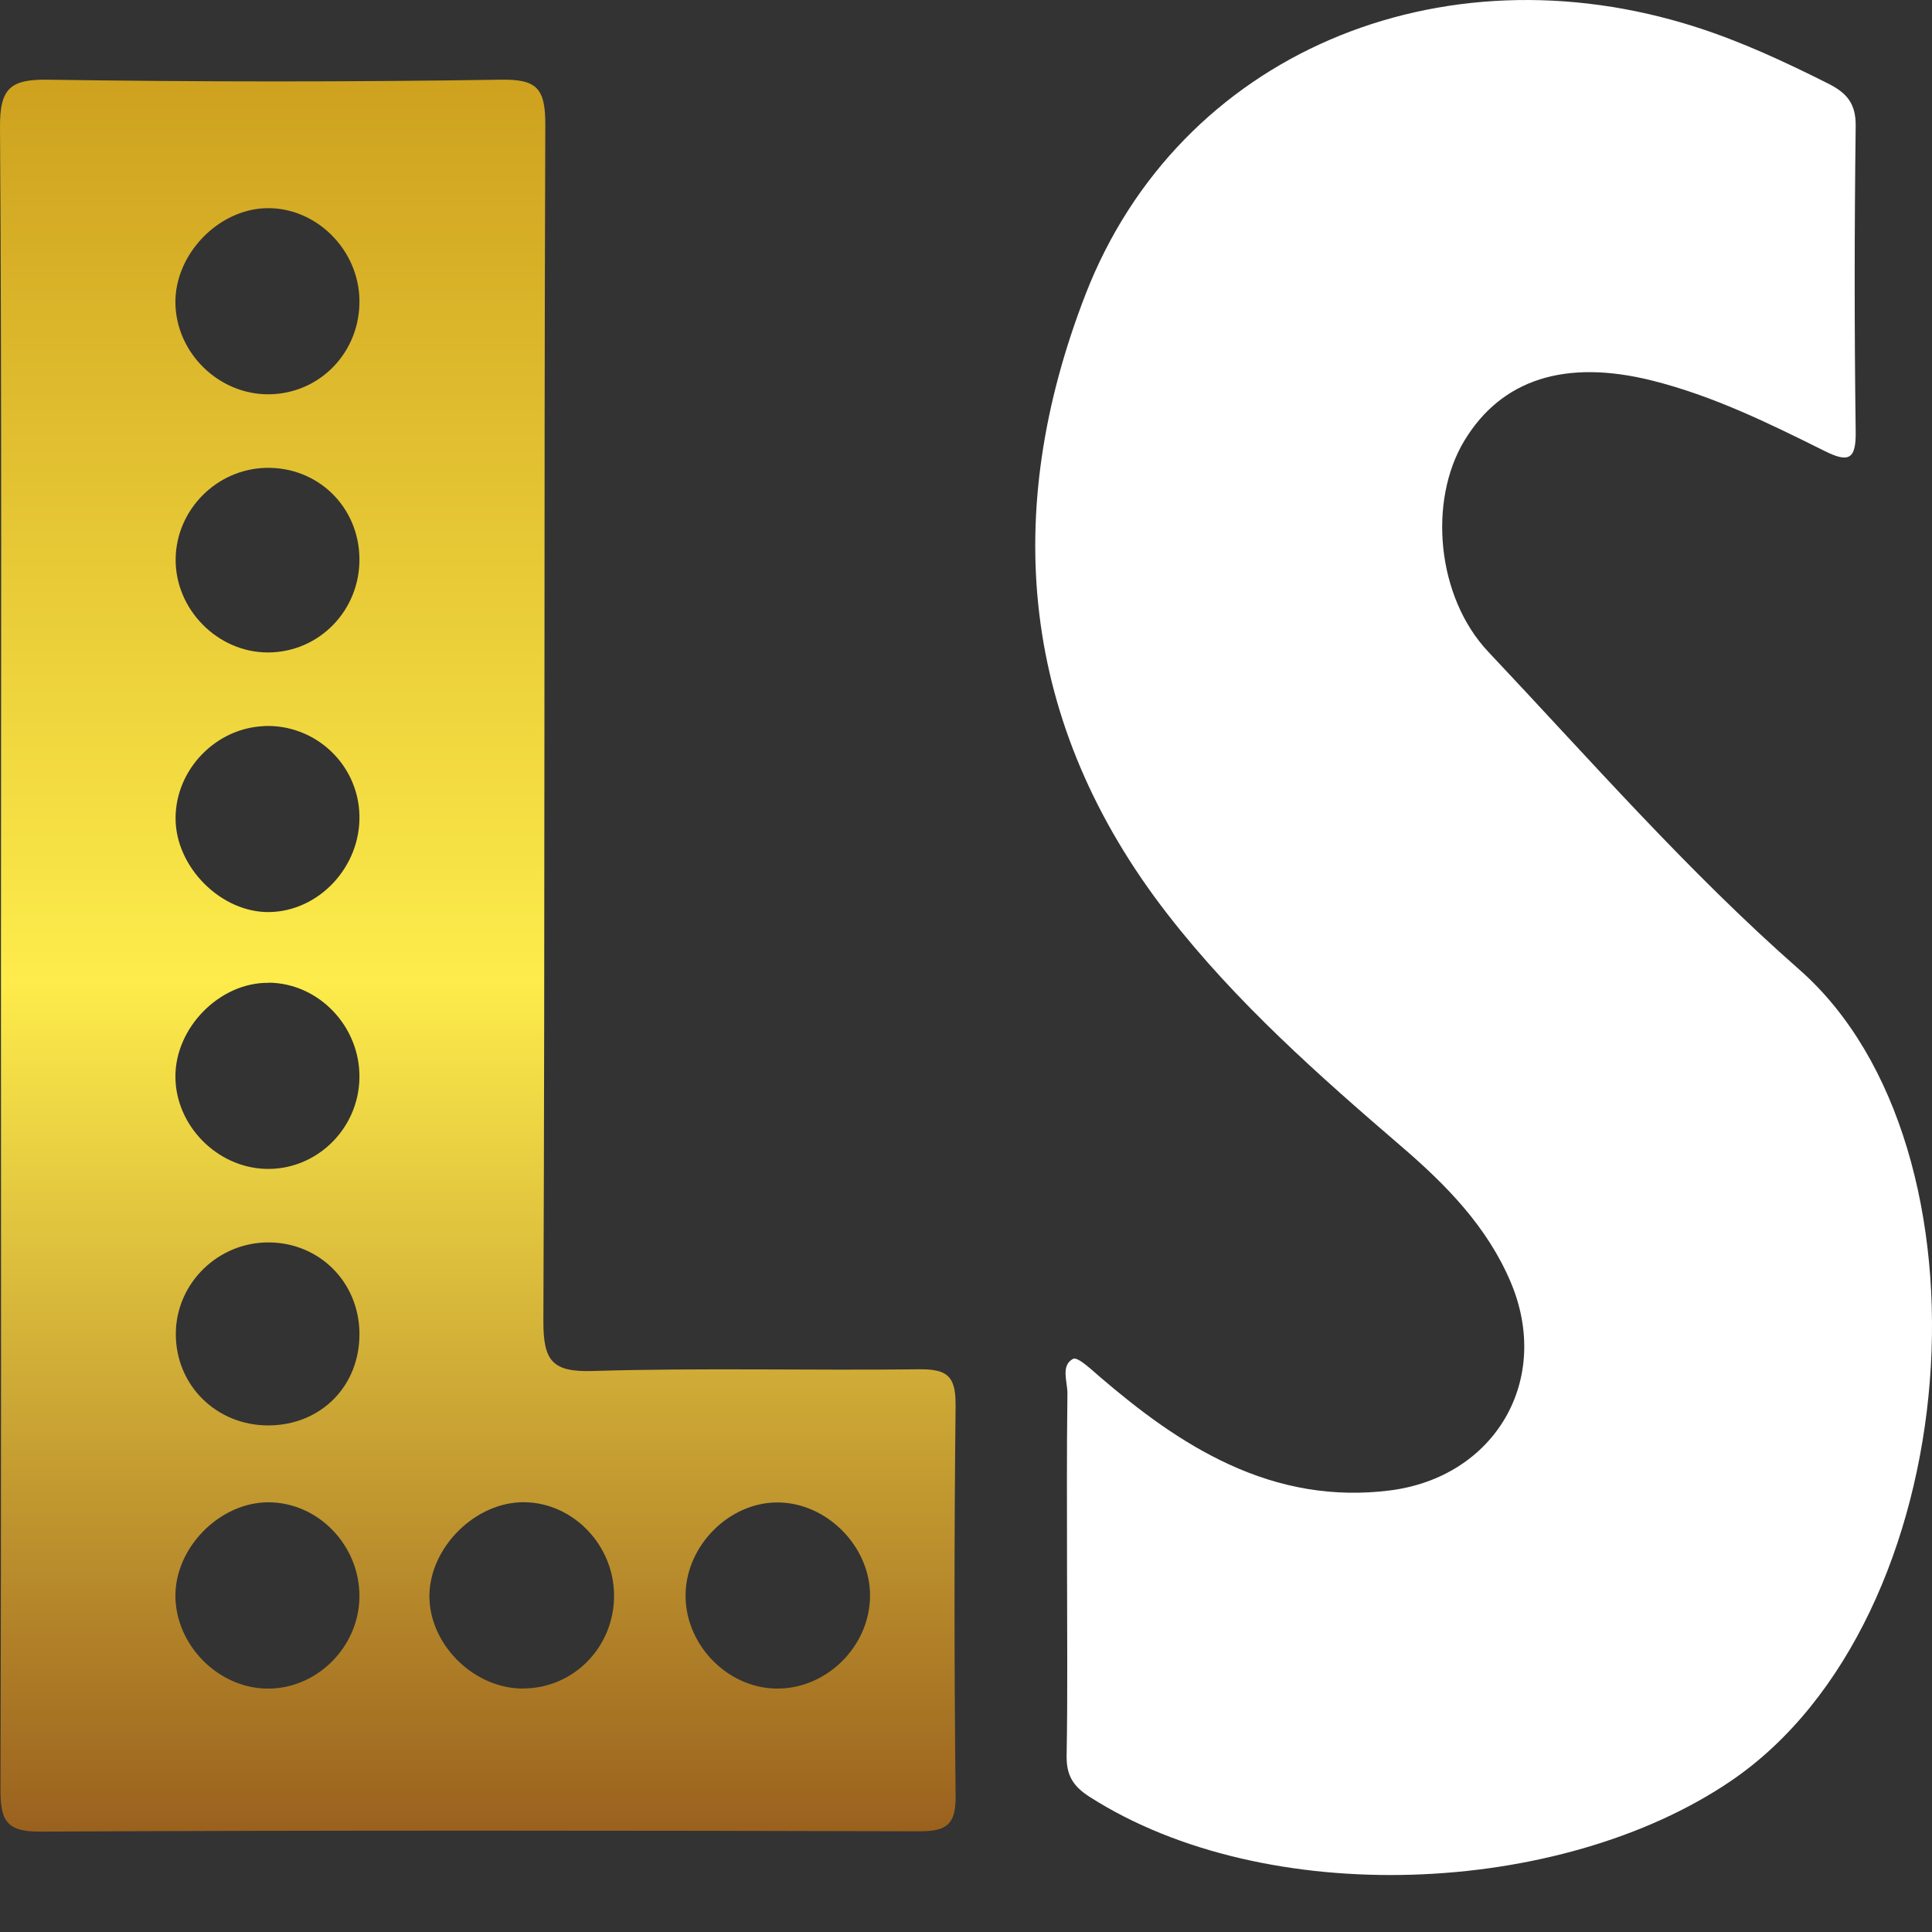
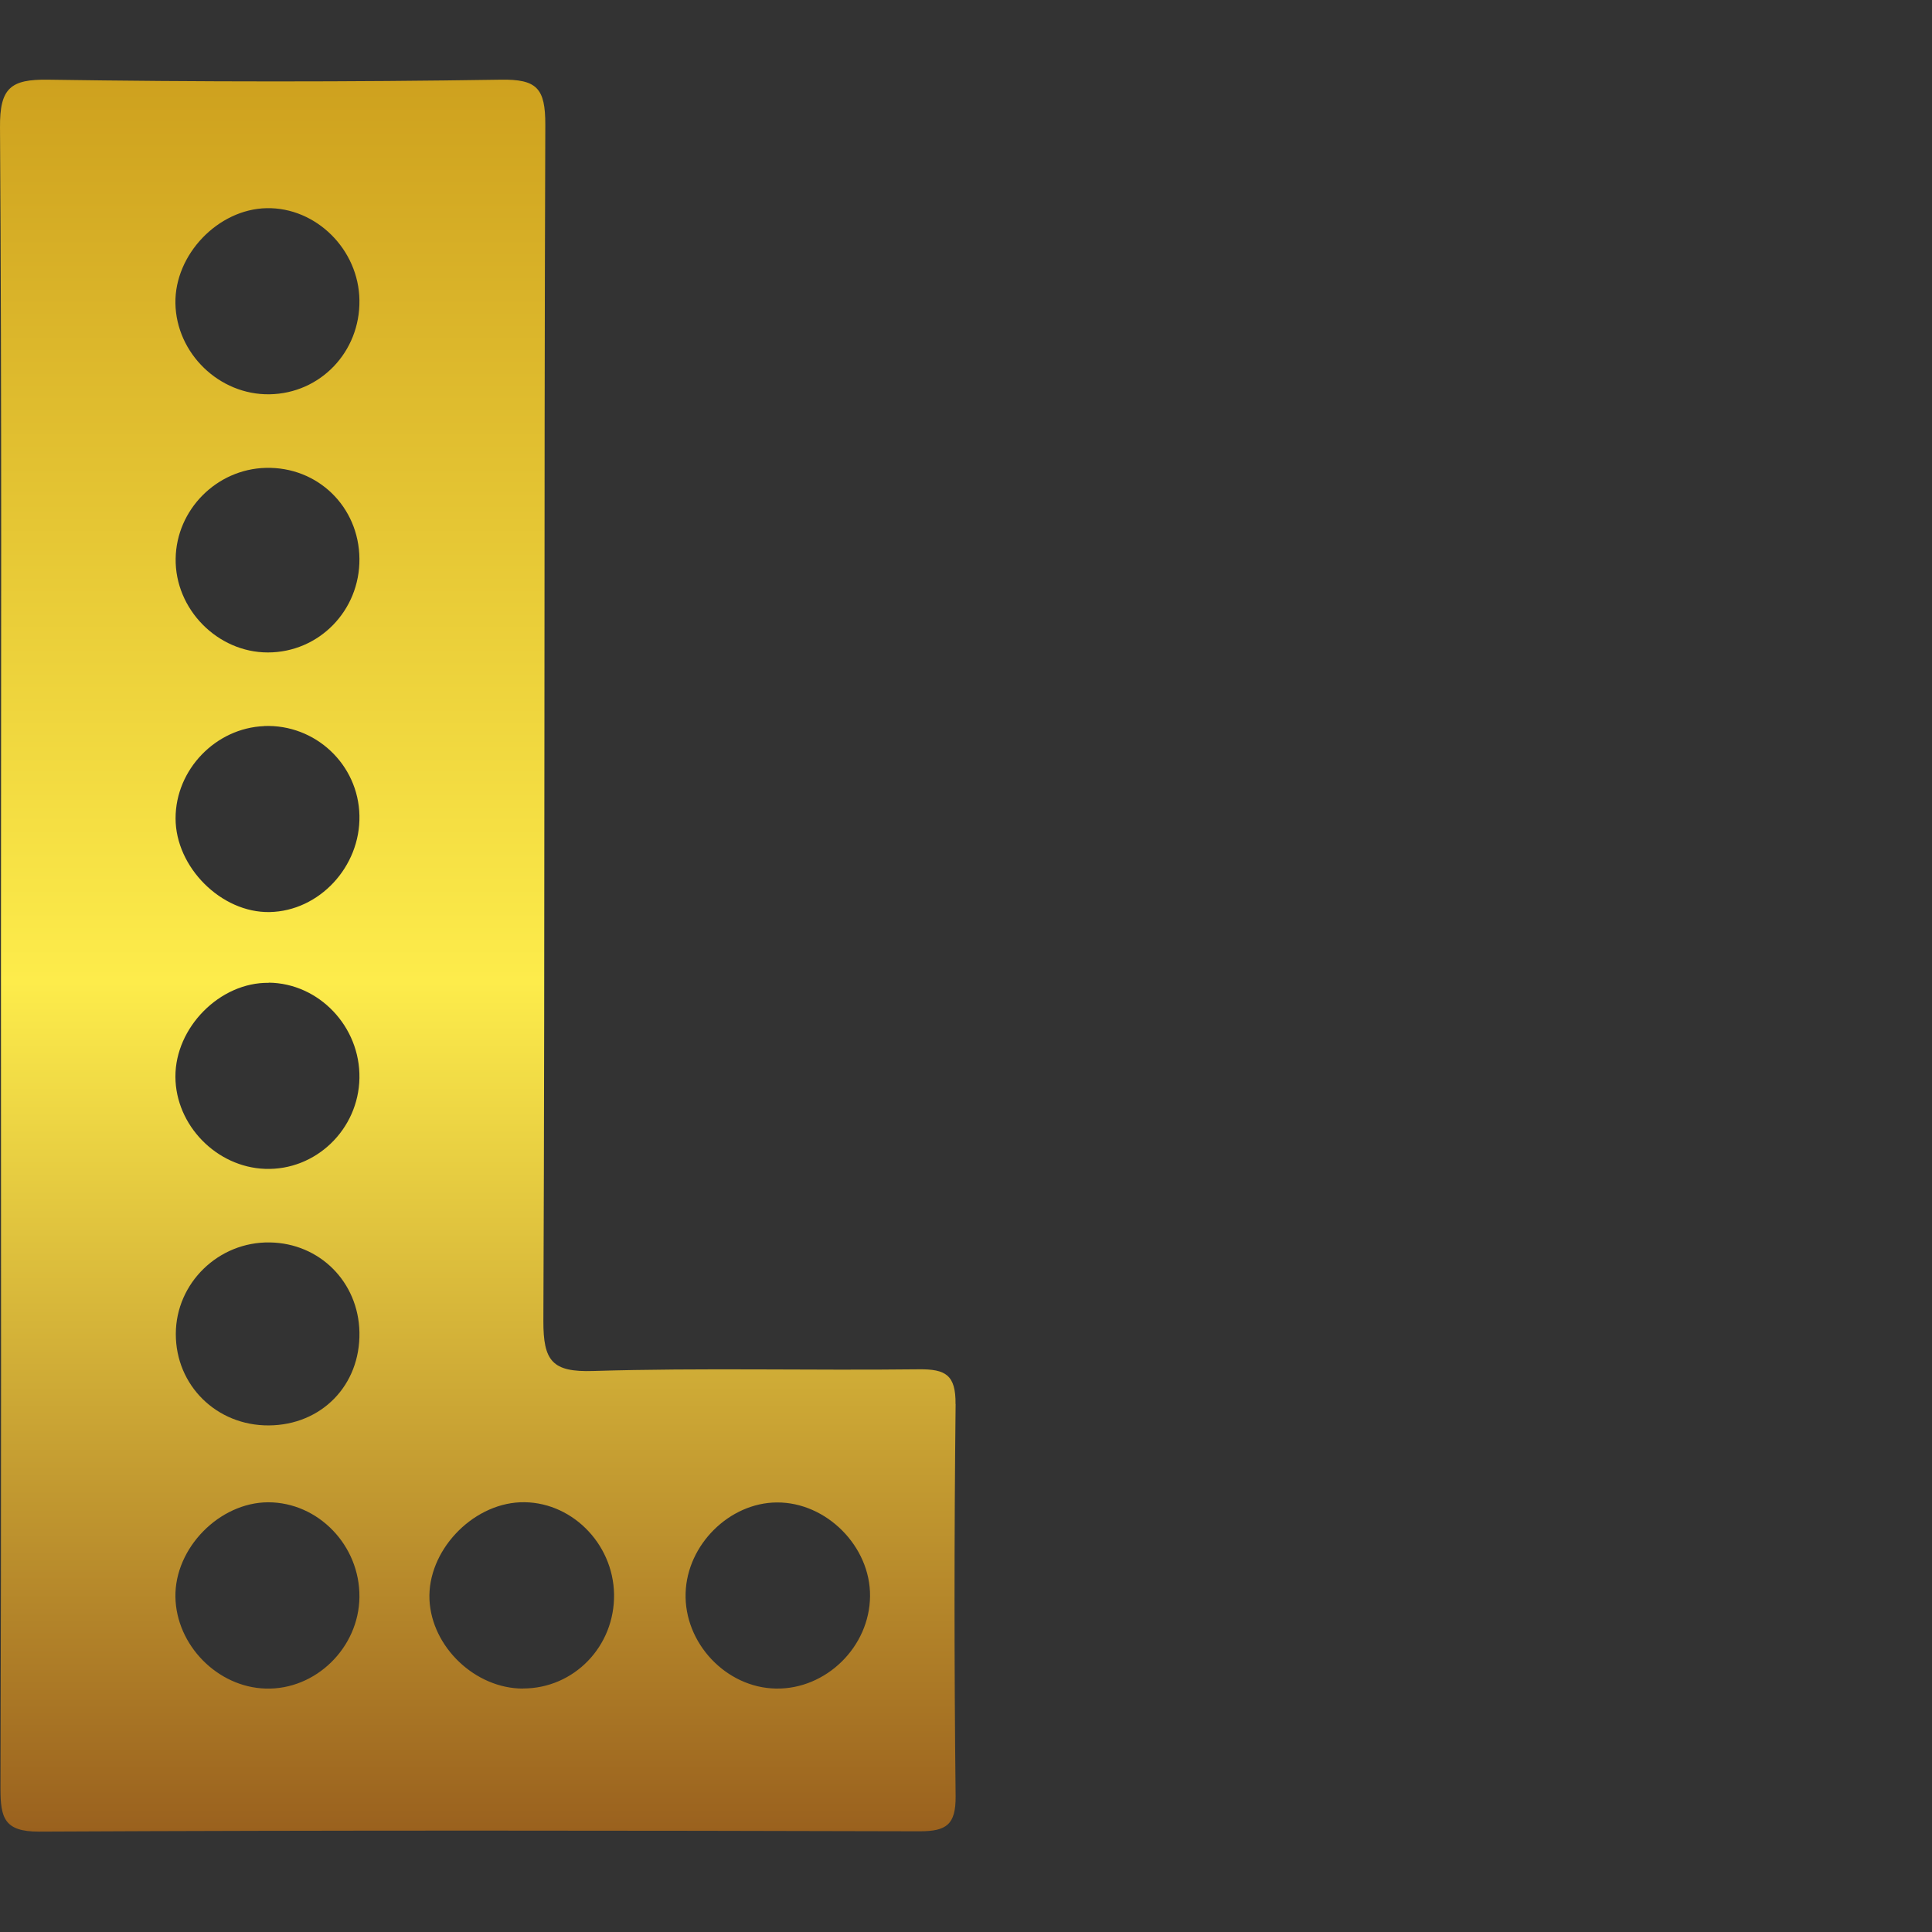
<svg xmlns="http://www.w3.org/2000/svg" width="24" height="24" viewBox="0 0 24 24" fill="none">
  <rect x="0" y="0" width="24" height="24" fill="#333333" stroke="none" />
-   <path d="M13.255 19.479C13.255 18.757 13.25 18.035 13.26 17.313C13.262 17.164 13.173 16.964 13.33 16.88C13.386 16.85 13.557 17.013 13.663 17.104C14.157 17.527 14.672 17.917 15.267 18.191C15.905 18.485 16.565 18.603 17.265 18.515C18.573 18.349 19.282 17.14 18.765 15.924C18.476 15.243 17.973 14.727 17.422 14.253C16.382 13.359 15.354 12.451 14.508 11.362C12.667 8.994 12.433 6.365 13.486 3.654C14.645 0.671 17.888 -0.684 21.071 0.337C21.638 0.519 22.174 0.769 22.706 1.036C22.94 1.153 23.056 1.284 23.052 1.568C23.036 2.831 23.035 4.095 23.052 5.358C23.058 5.716 22.959 5.748 22.665 5.602C21.973 5.257 21.277 4.916 20.521 4.727C19.444 4.458 18.652 4.712 18.191 5.474C17.741 6.218 17.843 7.414 18.489 8.098C19.752 9.437 20.97 10.831 22.349 12.042C24.864 14.249 24.447 20.124 21.5 22.125C19.382 23.563 15.729 23.723 13.537 22.322C13.328 22.189 13.246 22.052 13.25 21.807C13.264 21.031 13.255 20.255 13.255 19.479Z" fill="white" />
  <path d="M11.87 17.442C11.874 17.078 11.744 17.007 11.417 17.01C10.068 17.026 8.717 16.99 7.368 17.031C6.86 17.047 6.748 16.908 6.75 16.405C6.771 11.453 6.756 6.502 6.774 1.55C6.775 1.096 6.67 0.982 6.218 0.99C4.344 1.019 2.471 1.018 0.598 0.99C0.133 0.983 -0.004 1.092 6.99771e-05 1.581C0.023 5.01 0.012 8.44 0.012 11.869C0.012 15.297 0.017 18.768 0.006 22.218C0.006 22.581 0.052 22.754 0.484 22.753C4.13 22.735 7.777 22.739 11.423 22.749C11.757 22.749 11.874 22.667 11.871 22.313C11.853 20.69 11.853 19.066 11.871 17.443L11.87 17.442ZM3.281 9.019C3.917 8.994 4.452 9.496 4.465 10.131C4.479 10.767 3.965 11.318 3.349 11.33C2.749 11.341 2.181 10.773 2.181 10.166C2.181 9.56 2.68 9.043 3.283 9.02L3.281 9.019ZM2.182 6.938C2.192 6.33 2.692 5.827 3.302 5.812C3.946 5.796 4.459 6.294 4.465 6.941C4.471 7.585 3.962 8.105 3.327 8.105C2.701 8.105 2.172 7.566 2.182 6.938ZM3.337 12.207C3.962 12.213 4.476 12.753 4.465 13.392C4.454 14.031 3.922 14.543 3.292 14.52C2.689 14.498 2.182 13.978 2.179 13.377C2.176 12.763 2.732 12.201 3.338 12.209L3.337 12.207ZM4.465 16.551C4.477 17.208 3.994 17.703 3.339 17.707C2.691 17.711 2.182 17.21 2.184 16.569C2.186 15.938 2.714 15.424 3.351 15.434C3.972 15.443 4.453 15.926 4.465 16.55V16.551ZM3.298 20.976C2.701 20.958 2.189 20.436 2.179 19.837C2.17 19.23 2.725 18.664 3.331 18.662C3.954 18.662 4.471 19.198 4.465 19.838C4.459 20.469 3.92 20.996 3.298 20.976ZM3.348 4.898C2.724 4.908 2.19 4.39 2.179 3.768C2.169 3.162 2.709 2.598 3.312 2.586C3.926 2.574 4.457 3.099 4.465 3.73C4.474 4.371 3.979 4.888 3.348 4.898ZM6.496 20.976C5.903 20.976 5.362 20.459 5.335 19.872C5.308 19.274 5.854 18.688 6.461 18.662C7.081 18.637 7.618 19.163 7.628 19.805C7.638 20.451 7.13 20.976 6.496 20.975V20.976ZM9.639 20.976C9.021 20.966 8.496 20.411 8.517 19.787C8.536 19.188 9.062 18.667 9.651 18.664C10.267 18.66 10.814 19.211 10.808 19.828C10.803 20.457 10.262 20.987 9.639 20.976Z" fill="url(#paint0_linear_8747_24377)" />
  <defs>
    <linearGradient id="paint0_linear_8747_24377" x1="5.935" y1="0.989" x2="5.935" y2="22.753" gradientUnits="userSpaceOnUse">
      <stop stop-color="#CEA11E" />
      <stop offset="0.515" stop-color="#FDEC4B" />
      <stop offset="1" stop-color="#9A611E" />
    </linearGradient>
  </defs>
</svg>